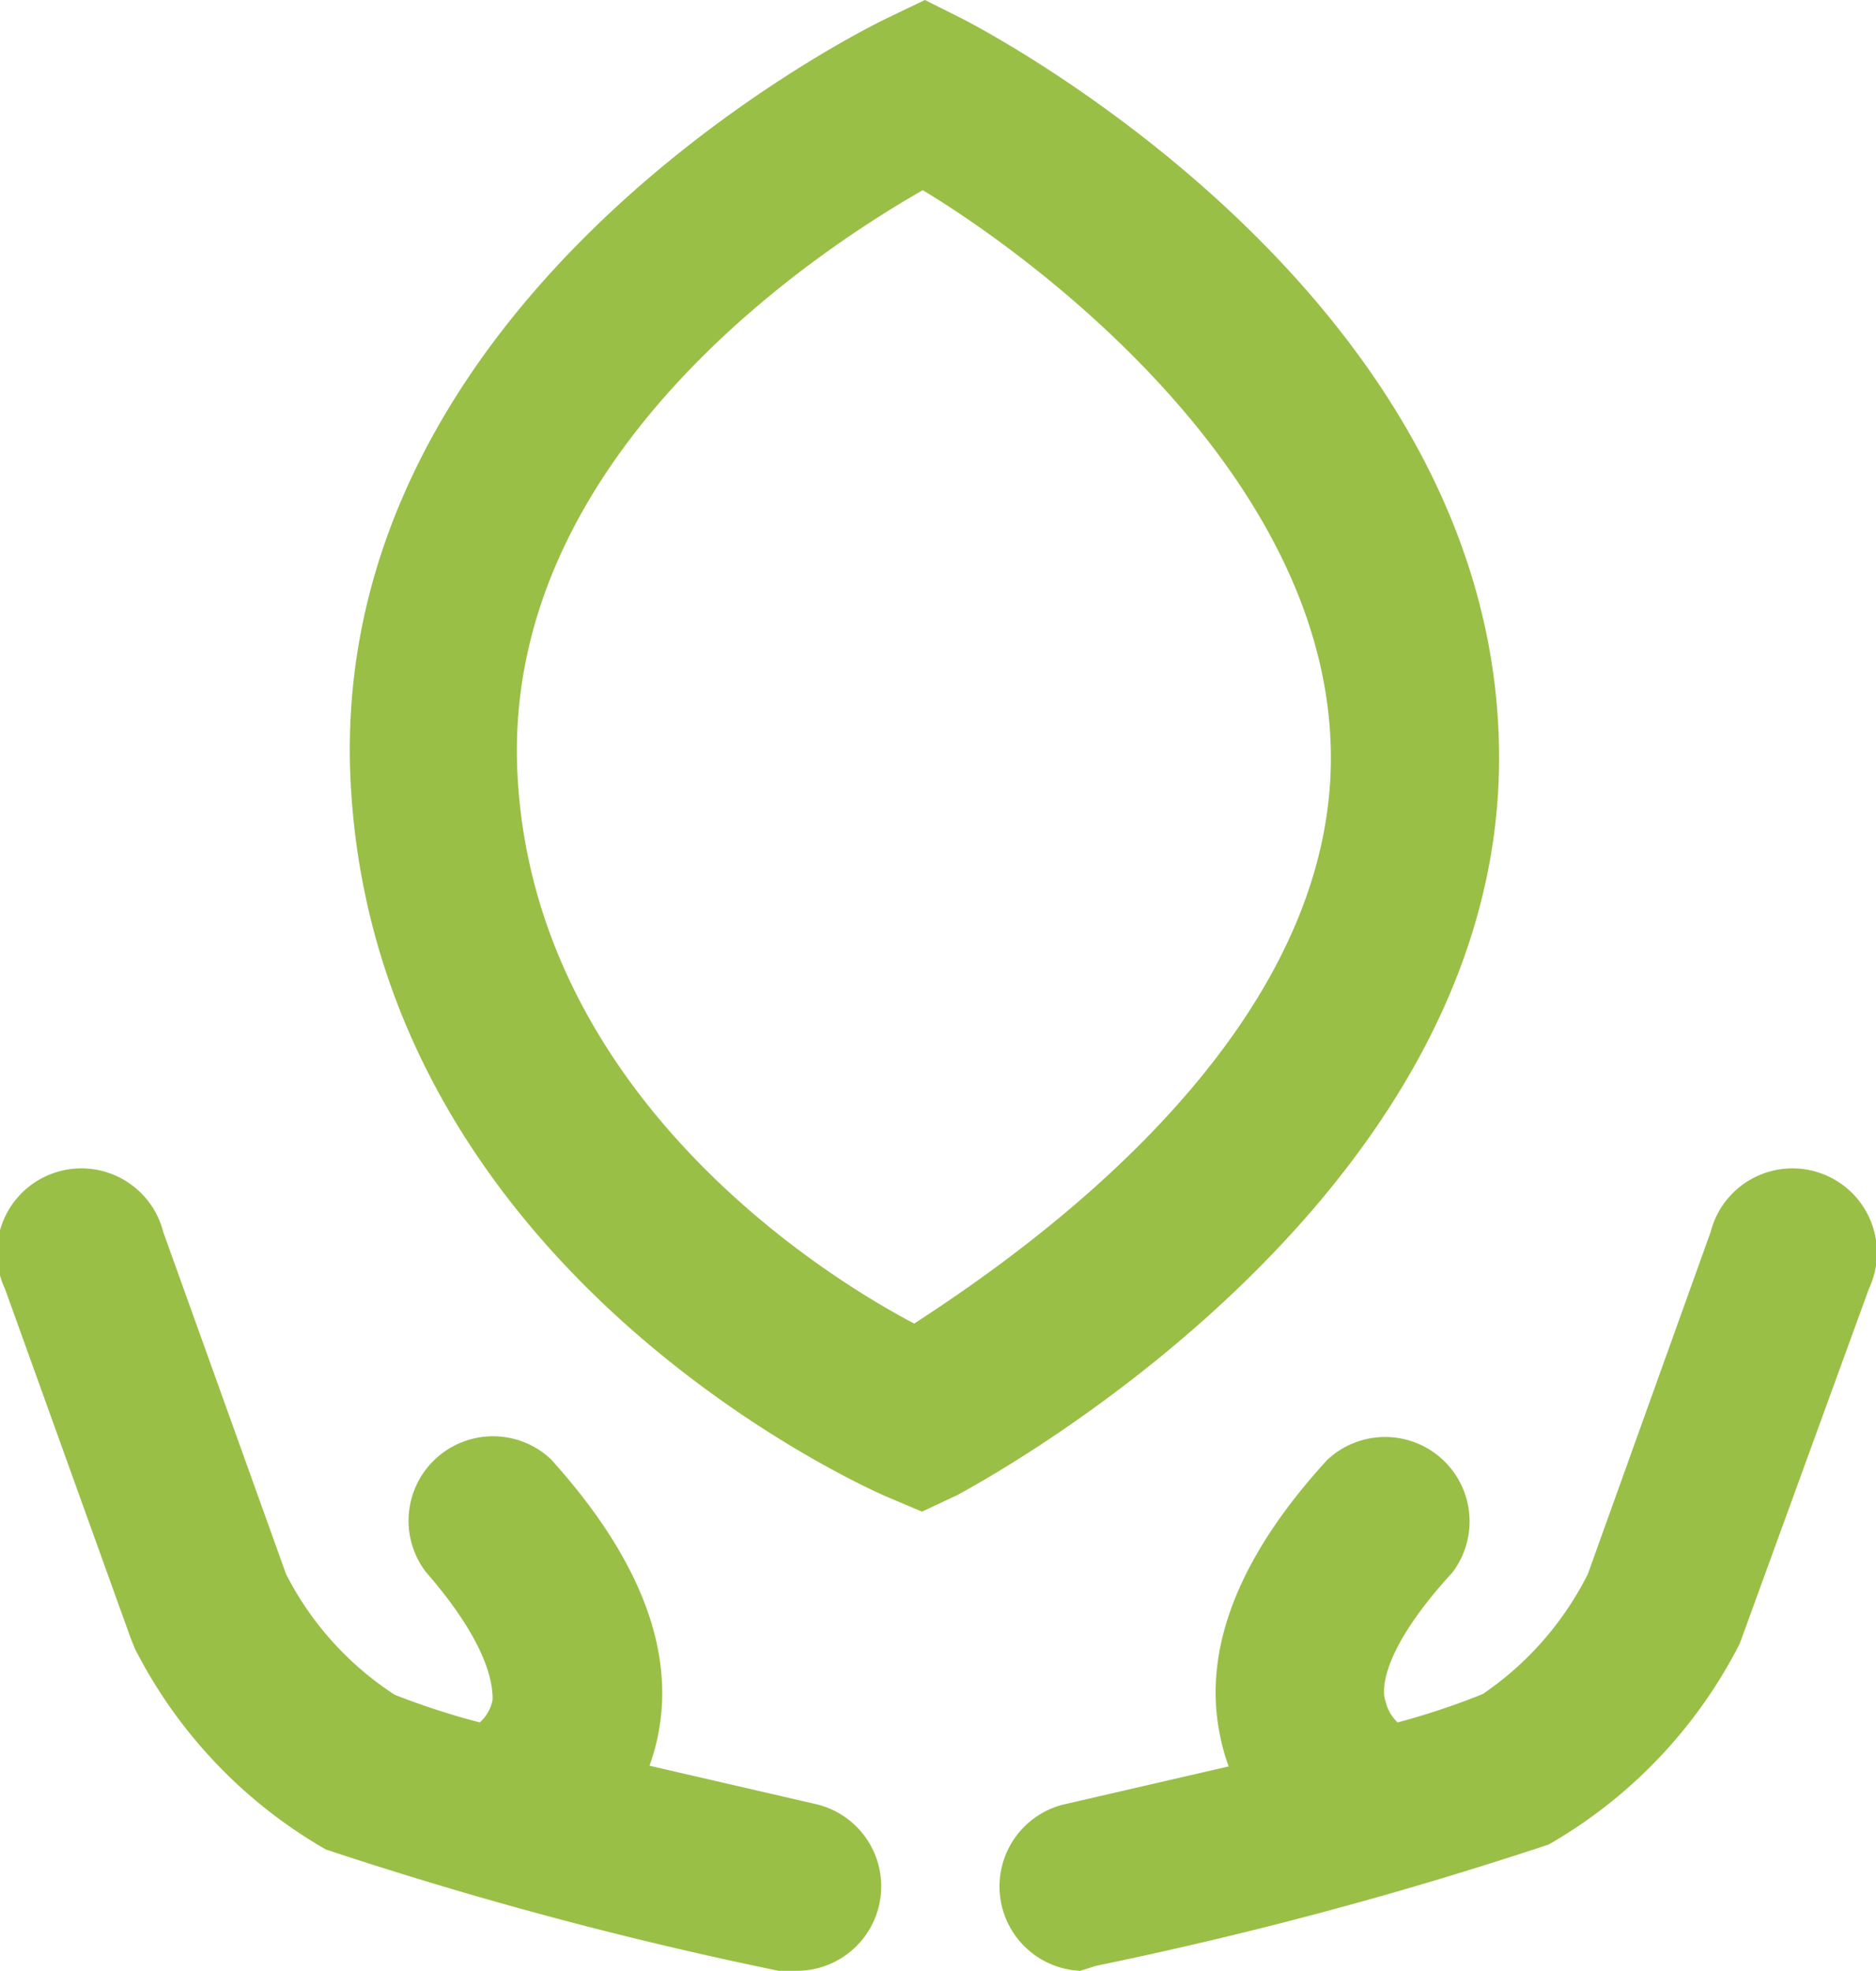
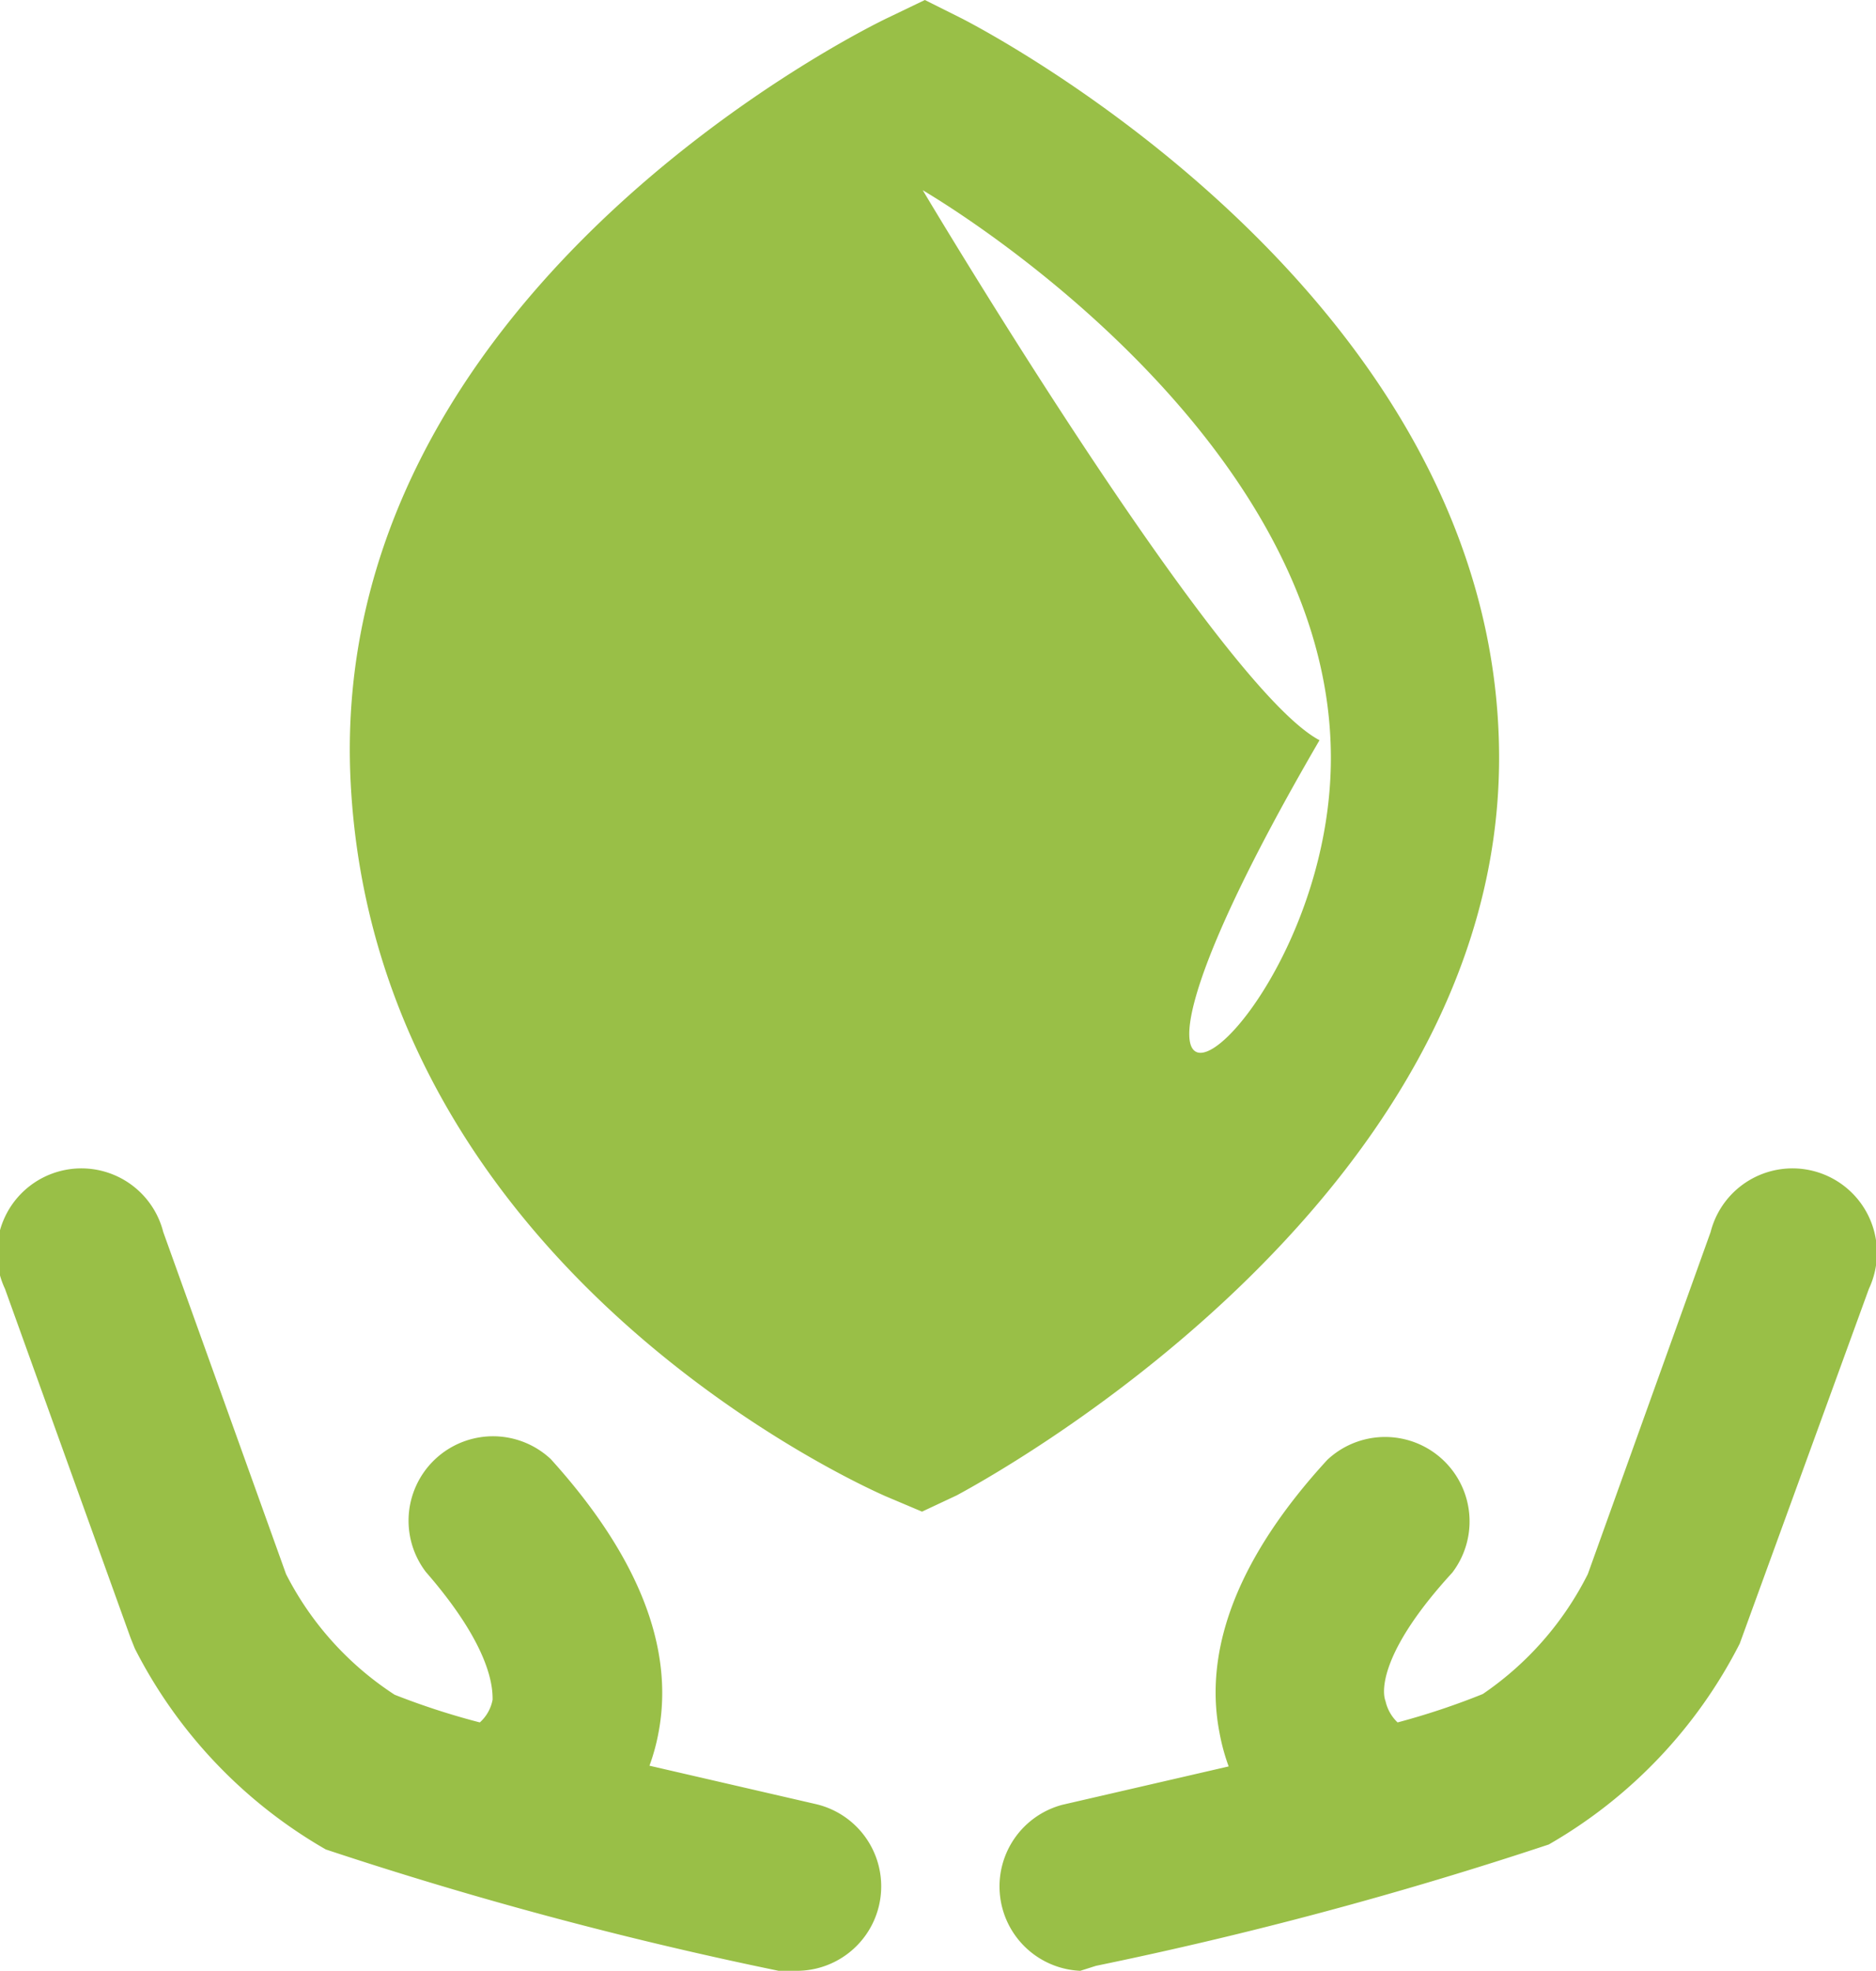
<svg xmlns="http://www.w3.org/2000/svg" id="Layer_1" data-name="Layer 1" viewBox="0 0 26.43 27.77">
  <defs>
    <style>.cls-1{fill:#99bf47;}</style>
  </defs>
  <title>icon_education</title>
-   <path class="cls-1" d="M17.85,28.09a1.19,1.19,0,0,1-.25-2.34l2.34-.54a2.9,2.9,0,0,1-.13-0.48c-0.23-1.19.28-2.49,1.52-3.84a1.19,1.19,0,0,1,1.76,1.59c-1,1.09-1,1.66-.94,1.81a0.59,0.59,0,0,0,.17.3,10.3,10.3,0,0,0,1.2-.4A4.47,4.47,0,0,0,25,22.5l1.73-4.82a1.19,1.19,0,1,1,2.23.8l-1.82,5a6.84,6.84,0,0,1-2.69,2.83,56.2,56.2,0,0,1-6.38,1.71Zm-4,0-0.25,0a56.23,56.23,0,0,1-6.38-1.71,6.84,6.84,0,0,1-2.69-2.83l-0.06-.15L2.7,18.48a1.19,1.19,0,1,1,2.23-.8L6.66,22.5a4.42,4.42,0,0,0,1.53,1.7,10.31,10.31,0,0,0,1.2.39,0.57,0.57,0,0,0,.18-0.32c0-.15,0-0.72-0.94-1.8a1.19,1.19,0,0,1,1.76-1.59c1.23,1.36,1.74,2.65,1.52,3.84a2.89,2.89,0,0,1-.13.48l2.34,0.54A1.19,1.19,0,0,1,13.84,28.09Zm1.77-6.47-0.52-.22c-0.29-.13-7.18-3.18-7.53-10.06S14.82,0.72,15.14.57l0.52-.25,0.52,0.26C16.49,0.74,23.75,4.5,23.75,11c0,6.31-7.33,10.22-7.64,10.39ZM15.63,3c-1.54.88-5.93,3.78-5.71,8.22s4.16,7,5.59,7.75C17,18,21.38,15,21.38,11S17.13,3.9,15.63,3Z" transform="translate(-2.63 -0.32)" />
+   <path class="cls-1" d="M17.85,28.09a1.19,1.19,0,0,1-.25-2.34l2.34-.54a2.9,2.9,0,0,1-.13-0.48c-0.23-1.19.28-2.49,1.52-3.84a1.19,1.19,0,0,1,1.76,1.59c-1,1.09-1,1.66-.94,1.81a0.59,0.59,0,0,0,.17.3,10.3,10.3,0,0,0,1.2-.4A4.47,4.47,0,0,0,25,22.5l1.73-4.82a1.19,1.19,0,1,1,2.23.8l-1.82,5a6.84,6.84,0,0,1-2.69,2.83,56.2,56.2,0,0,1-6.38,1.71Zm-4,0-0.25,0a56.23,56.23,0,0,1-6.38-1.71,6.84,6.84,0,0,1-2.69-2.83l-0.06-.15L2.7,18.48a1.19,1.19,0,1,1,2.23-.8L6.66,22.5a4.42,4.42,0,0,0,1.53,1.7,10.31,10.31,0,0,0,1.2.39,0.57,0.57,0,0,0,.18-0.32c0-.15,0-0.72-0.94-1.8a1.19,1.19,0,0,1,1.76-1.59c1.23,1.36,1.74,2.65,1.52,3.84a2.89,2.89,0,0,1-.13.48l2.34,0.54A1.19,1.19,0,0,1,13.84,28.09Zm1.77-6.47-0.52-.22c-0.29-.13-7.18-3.18-7.53-10.06S14.82,0.72,15.14.57l0.52-.25,0.52,0.26C16.49,0.74,23.75,4.5,23.75,11c0,6.31-7.33,10.22-7.64,10.39ZM15.63,3s4.16,7,5.59,7.75C17,18,21.38,15,21.38,11S17.13,3.9,15.63,3Z" transform="translate(-2.63 -0.32)" />
</svg>